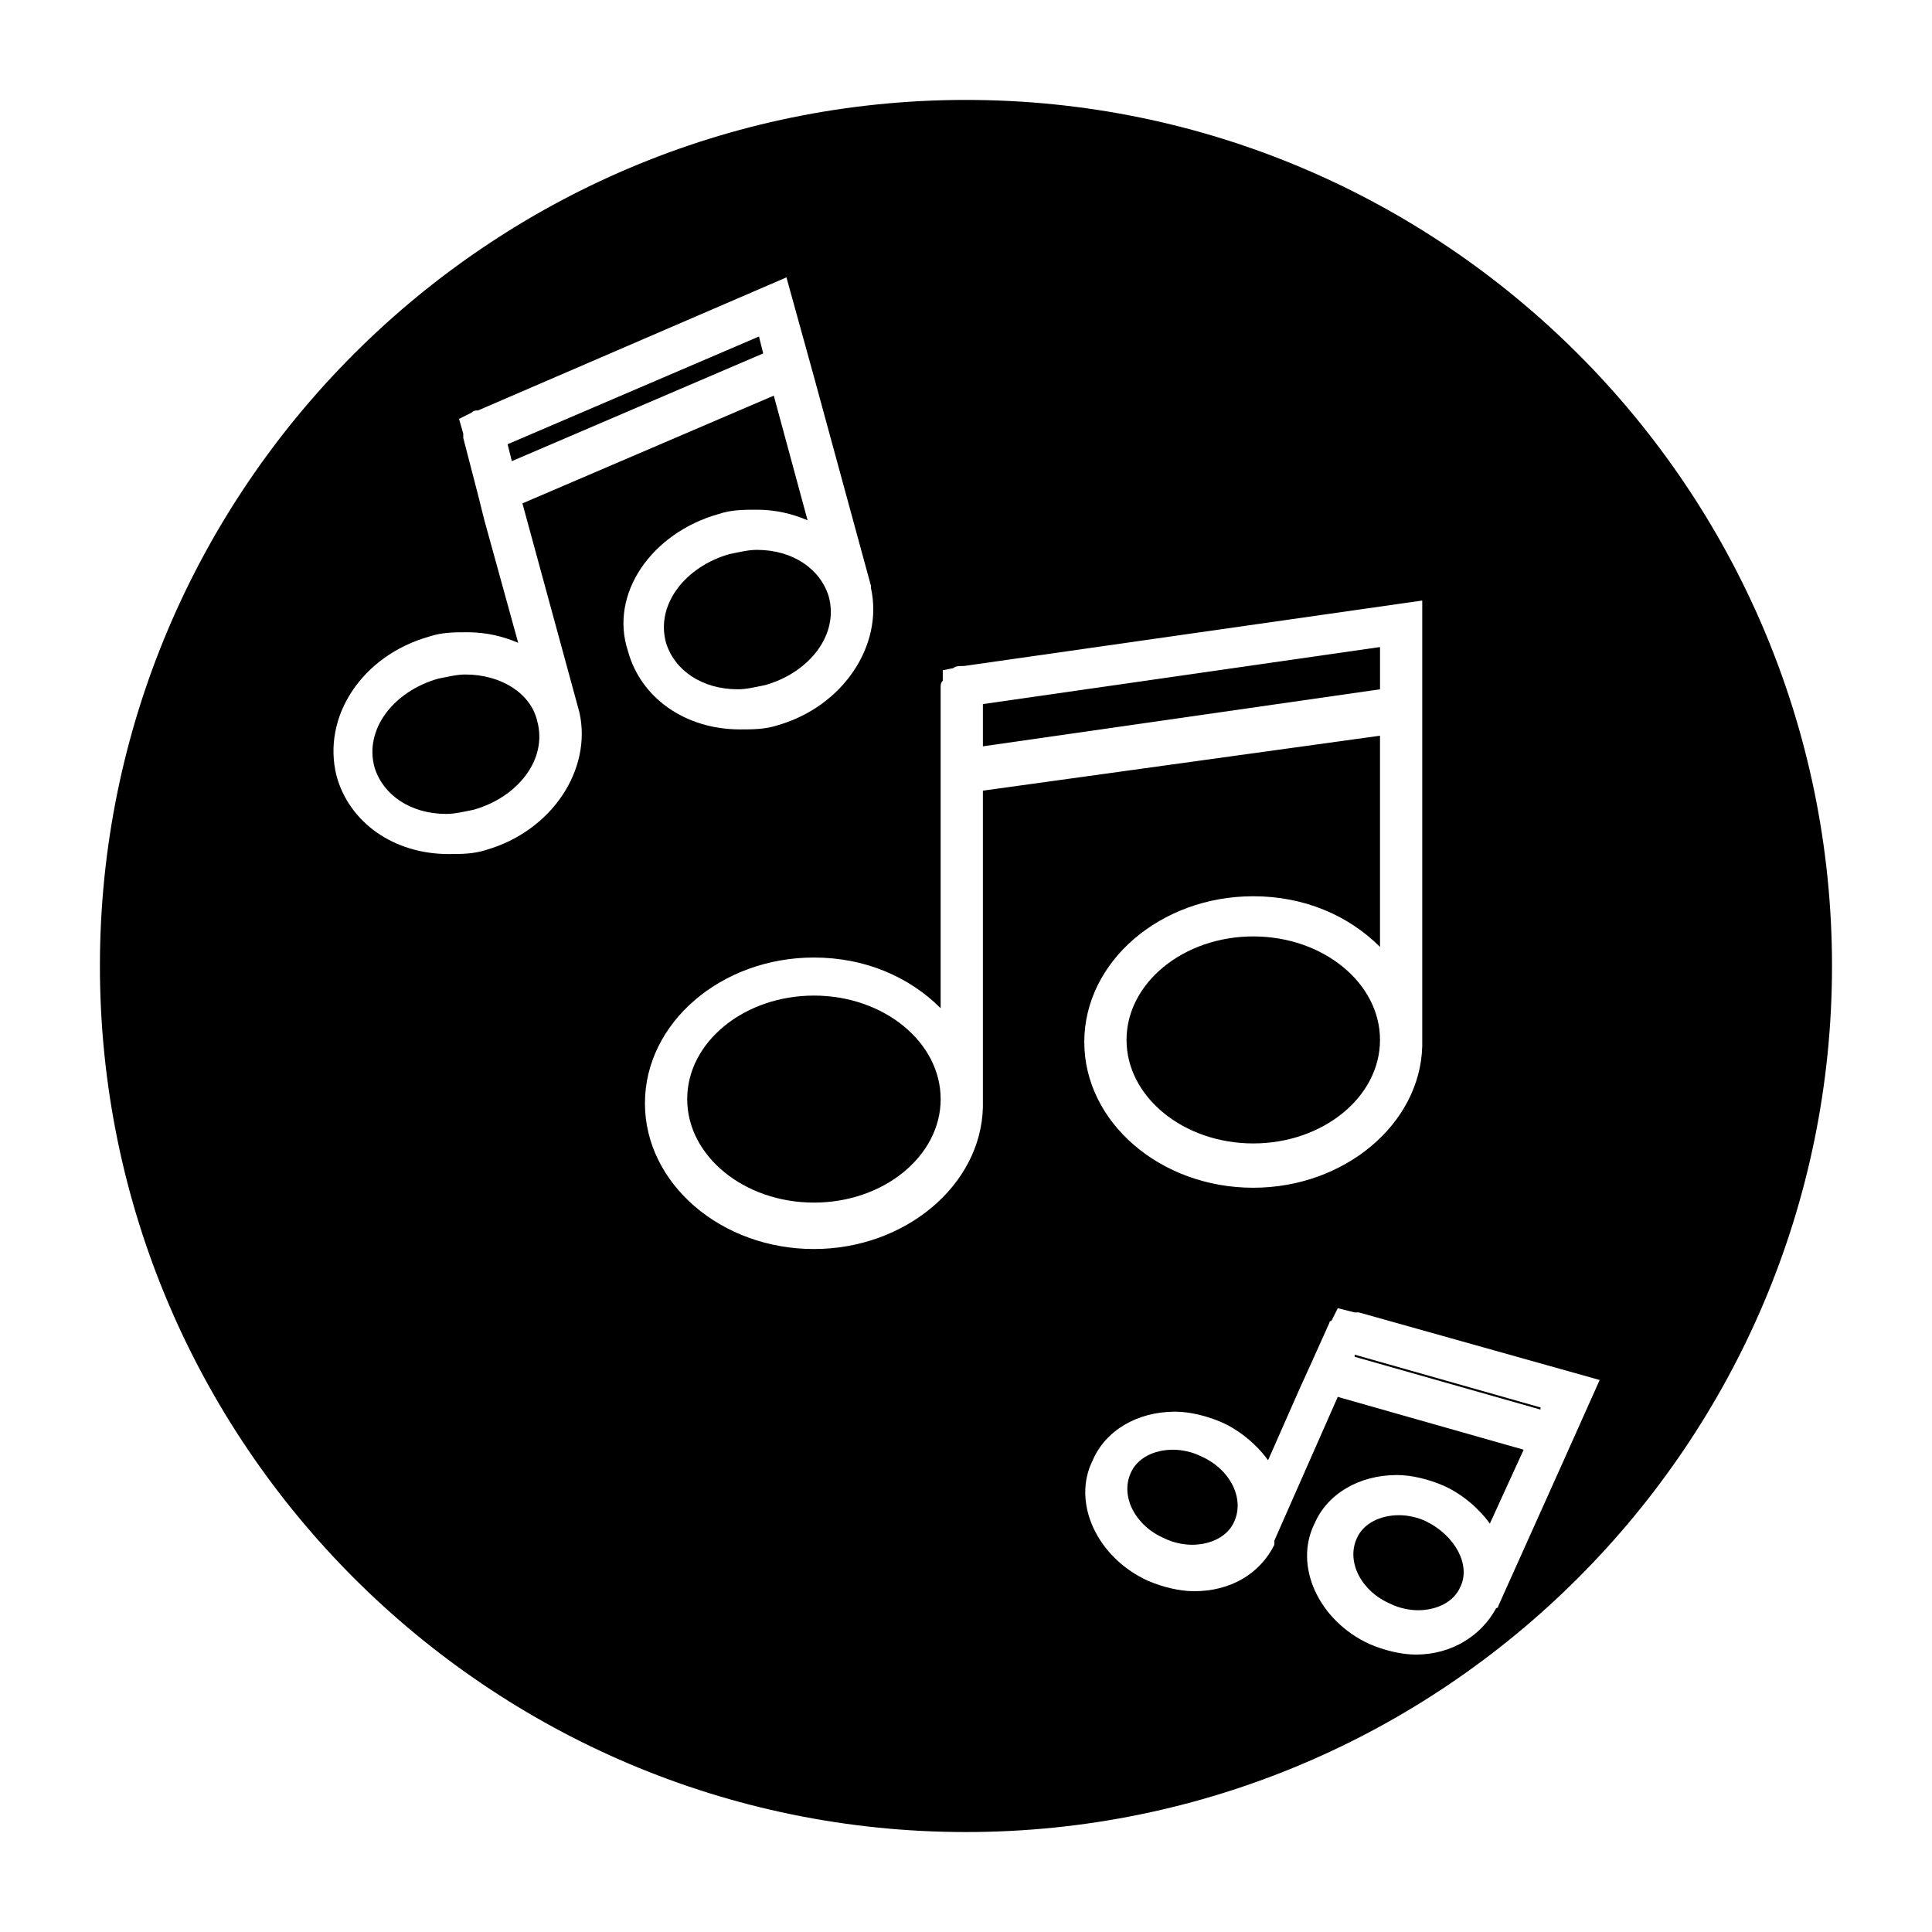
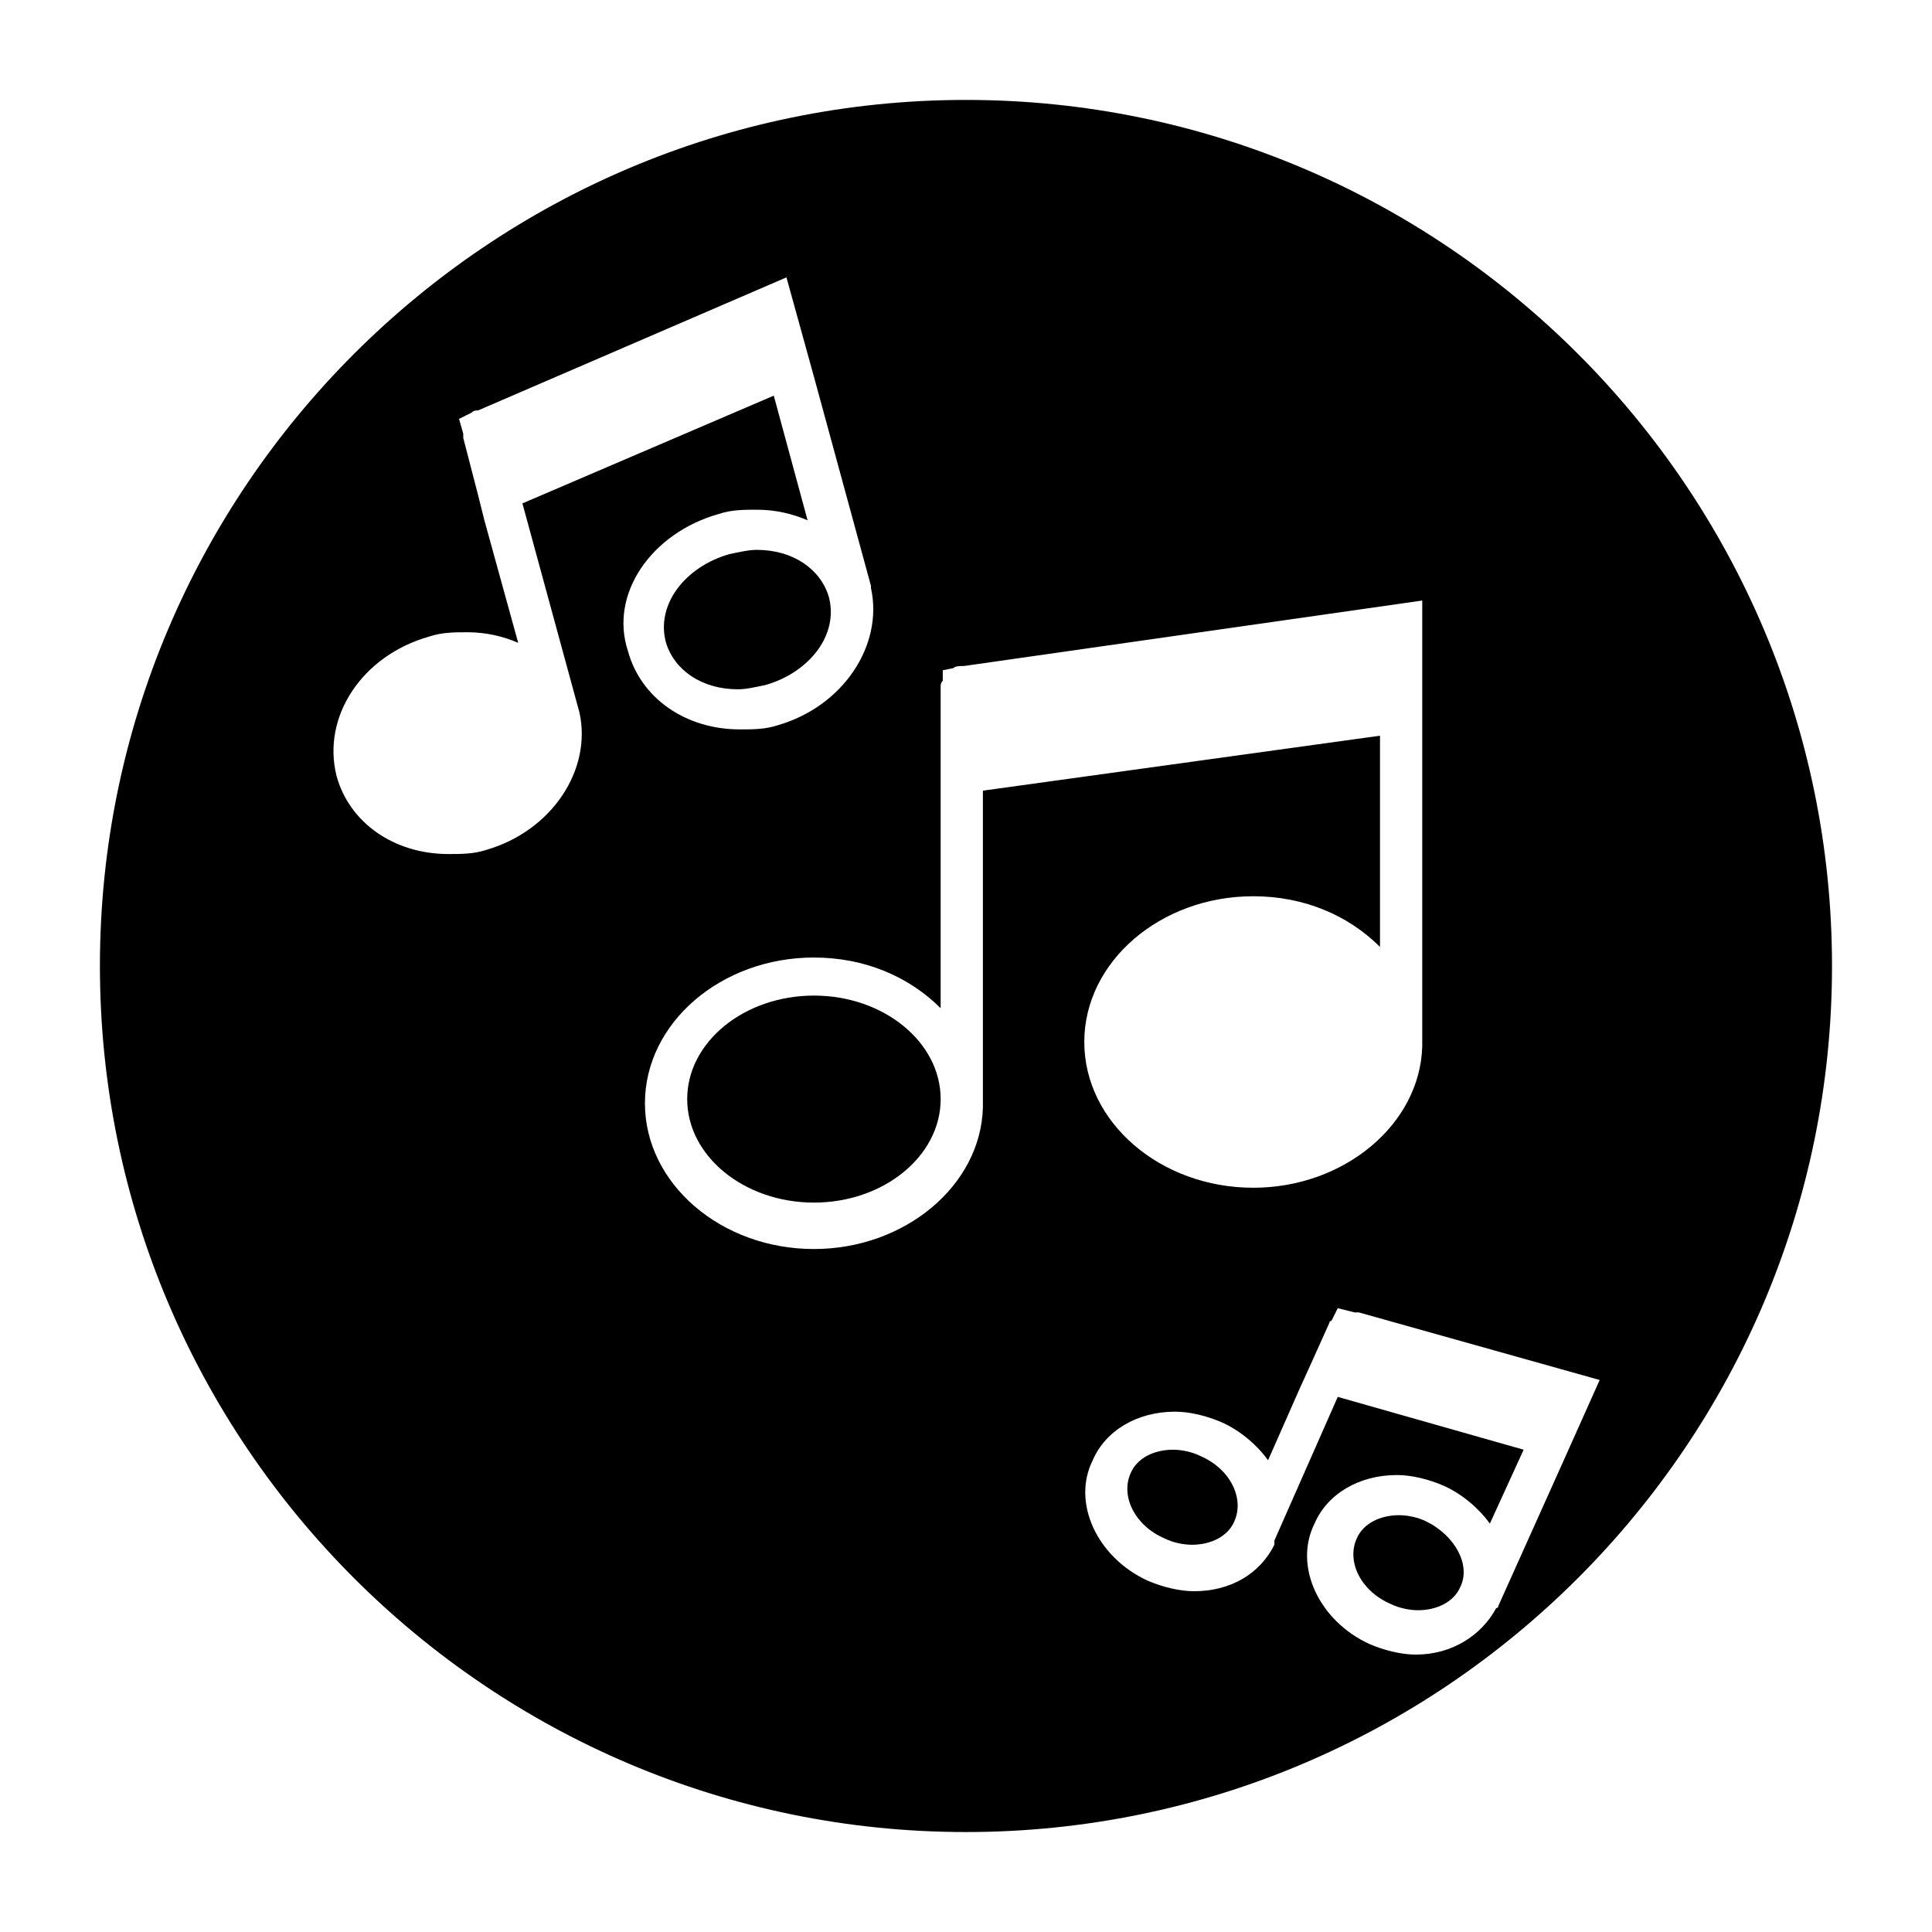
<svg xmlns="http://www.w3.org/2000/svg" fill="#000000" width="800px" height="800px" version="1.1" viewBox="144 144 512 512">
  <g>
-     <path d="m404.48 330.59v11.195l105.24-15.113v-11.199z" />
-     <path d="m476.13 392.16c-18.473 0-33.586 12.316-33.586 27.43 0 15.113 15.113 27.43 33.586 27.43s33.586-12.316 33.586-27.43c0.004-15.113-15.113-27.43-33.586-27.43z" />
    <path d="m339.54 326.67c2.238 0 4.477-0.559 7.277-1.121 11.754-3.359 19.594-13.434 16.793-23.512-2.238-7.277-9.516-12.316-19.031-12.316-2.238 0-4.477 0.559-7.277 1.121-11.754 3.359-19.594 13.434-16.793 23.512 2.234 7.277 9.512 12.316 19.031 12.316z" />
-     <path d="m278.52 261.73 1.121 4.481 66.613-28.551-1.117-4.481z" />
    <path d="m359.7 407.84c-18.473 0-33.586 12.316-33.586 27.43s15.113 27.43 33.586 27.43c18.473 0 33.586-12.316 33.586-27.43s-15.113-27.43-33.586-27.43z" />
    <path d="m400 170.48c-126.51 0-229.52 103-229.52 229.52s103 229.51 229.51 229.51c126.51 0 229.51-103 229.51-229.51 0.004-126.51-103-229.52-229.51-229.52zm-65.496 109.72c3.359-1.121 6.719-1.121 10.078-1.121 5.039 0 9.516 1.121 13.434 2.801l-8.957-33.027-66.613 28.551 15.113 55.418c3.359 15.113-7.277 31.348-24.629 36.387-3.359 1.121-6.719 1.121-10.078 1.121-14.555 0-26.309-8.398-29.668-20.711-3.918-15.676 6.719-31.906 24.629-36.945 3.359-1.121 6.719-1.121 10.078-1.121 5.039 0 9.516 1.121 13.434 2.801l-8.957-32.469-1.68-6.719-3.918-15.113v-1.121l-1.121-3.922 3.359-1.68c0.559-0.559 1.121-0.559 1.68-0.559l81.73-35.266 7.277 26.309 15.113 55.418v0.559c3.359 15.113-7.277 31.348-24.629 36.387-3.359 1.121-6.719 1.121-10.078 1.121-14.555 0-26.309-8.398-29.668-20.711-5.039-15.113 6.156-31.348 24.07-36.387zm69.973 73.332v83.41 0.559c-0.559 20.711-20.711 37.504-44.781 37.504-24.629 0-44.781-17.352-44.781-38.625 0-21.273 20.152-38.625 44.781-38.625 13.434 0 25.191 5.039 33.586 13.434v-85.086c0-0.559 0-1.121 0.559-1.68v-2.801l2.801-0.559c0.559-0.559 1.68-0.559 2.238-0.559h0.559l121.47-17.352v117.55 0.559c-0.559 20.711-20.711 37.504-44.781 37.504-24.629 0-44.781-17.352-44.781-38.625 0-21.273 20.152-38.625 44.781-38.625 13.434 0 25.191 5.039 33.586 13.434v-55.98zm153.94 177.45-17.352 38.625s0 0.559-0.559 0.559c-3.918 7.277-11.754 12.316-21.273 12.316-3.918 0-8.398-1.121-12.316-2.801-13.434-6.156-20.152-20.711-14.555-31.906 3.359-7.836 11.754-12.875 21.832-12.875 3.918 0 8.398 1.121 12.316 2.801 5.039 2.238 9.516 6.156 12.316 10.078l8.957-19.594-49.262-13.996-16.793 38.066v0.559 0.559c-3.918 7.836-11.754 12.316-21.273 12.316-3.918 0-8.398-1.121-12.316-2.801-13.434-6.156-20.152-20.711-14.555-31.906 3.359-7.836 11.754-12.875 21.832-12.875 3.918 0 8.398 1.121 12.316 2.801 5.039 2.238 9.516 6.156 12.316 10.078l8.398-19.031 2.801-6.156 5.039-11.195c0-0.559 0.559-0.559 0.559-0.559l1.68-3.359 4.477 1.121h1.121l63.809 17.906z" />
    <path d="m471.09 547.22c2.801-6.156-1.121-13.996-8.957-17.352-2.238-1.121-5.039-1.68-7.277-1.68-5.039 0-9.516 2.238-11.195 6.156-2.801 6.156 1.121 13.996 8.957 17.352 2.238 1.121 5.039 1.68 7.277 1.68 5.039 0 9.52-2.238 11.195-6.156z" />
-     <path d="m267.33 322.75c-2.238 0-4.477 0.559-7.277 1.121-11.754 3.359-19.594 13.434-16.793 23.512 2.238 7.277 9.516 12.316 19.031 12.316 2.238 0 4.477-0.559 7.277-1.121 11.754-3.359 19.594-13.434 16.793-23.512-1.676-7.277-9.516-12.316-19.031-12.316z" />
-     <path d="m503 503v0.559l49.262 13.996v-0.559z" />
    <path d="m522.03 547.22c-2.238-1.121-5.039-1.68-7.277-1.68-5.039 0-9.516 2.238-11.195 6.156-2.801 6.156 1.121 13.996 8.957 17.352 2.238 1.121 5.039 1.68 7.277 1.68 5.039 0 9.516-2.238 11.195-6.156 2.801-5.598-1.117-13.434-8.957-17.352z" />
  </g>
</svg>